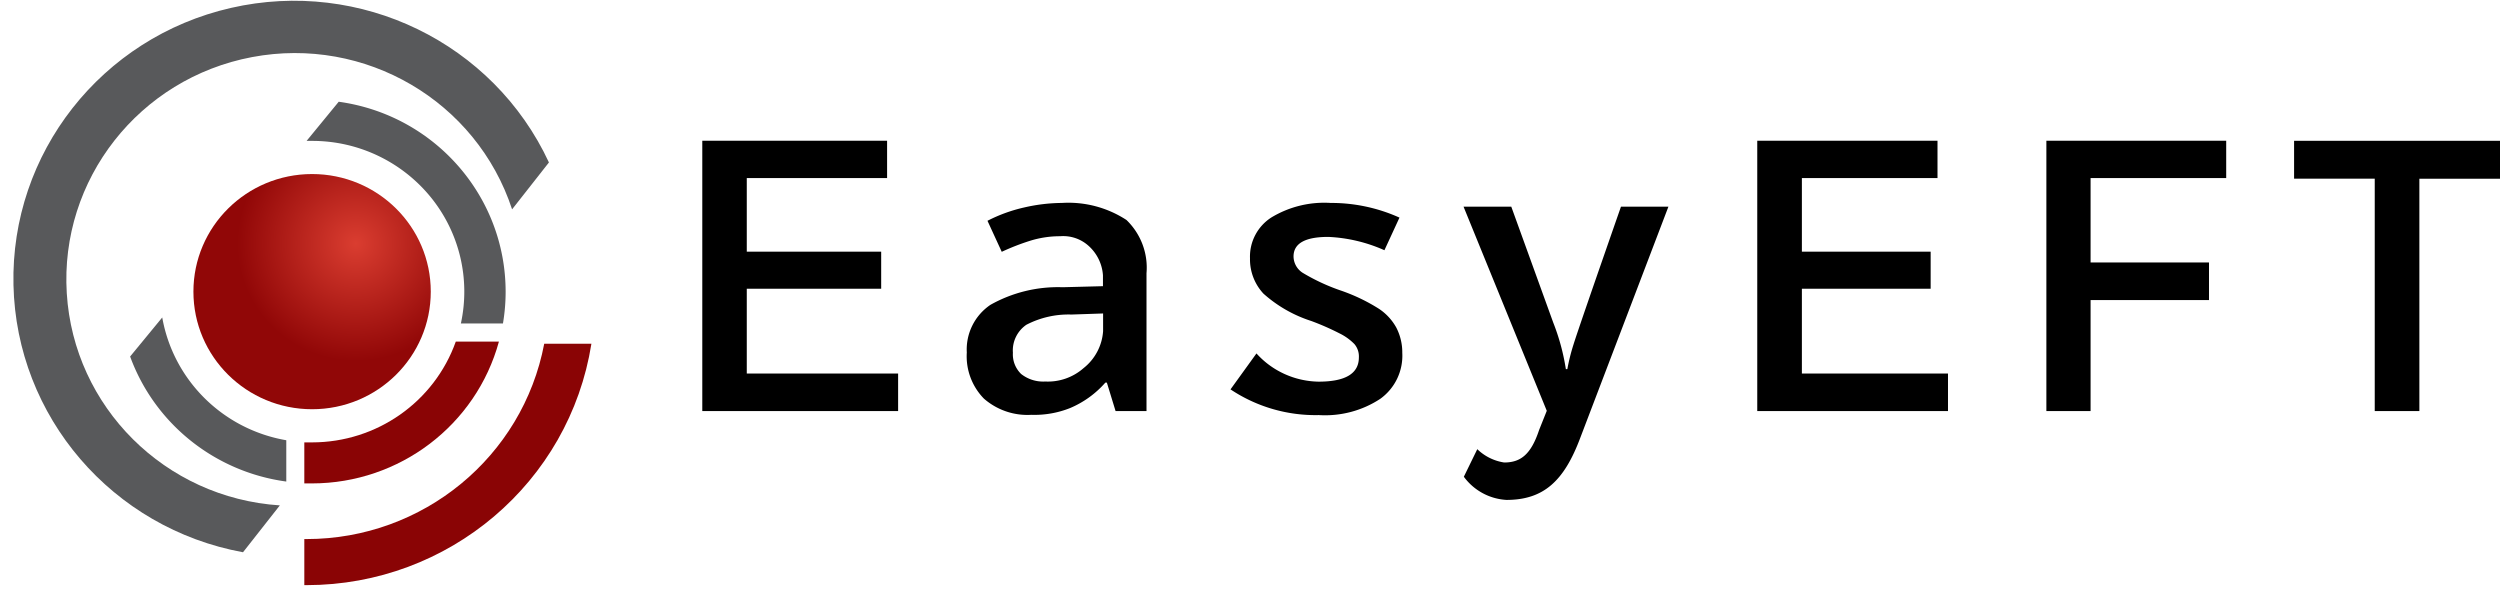
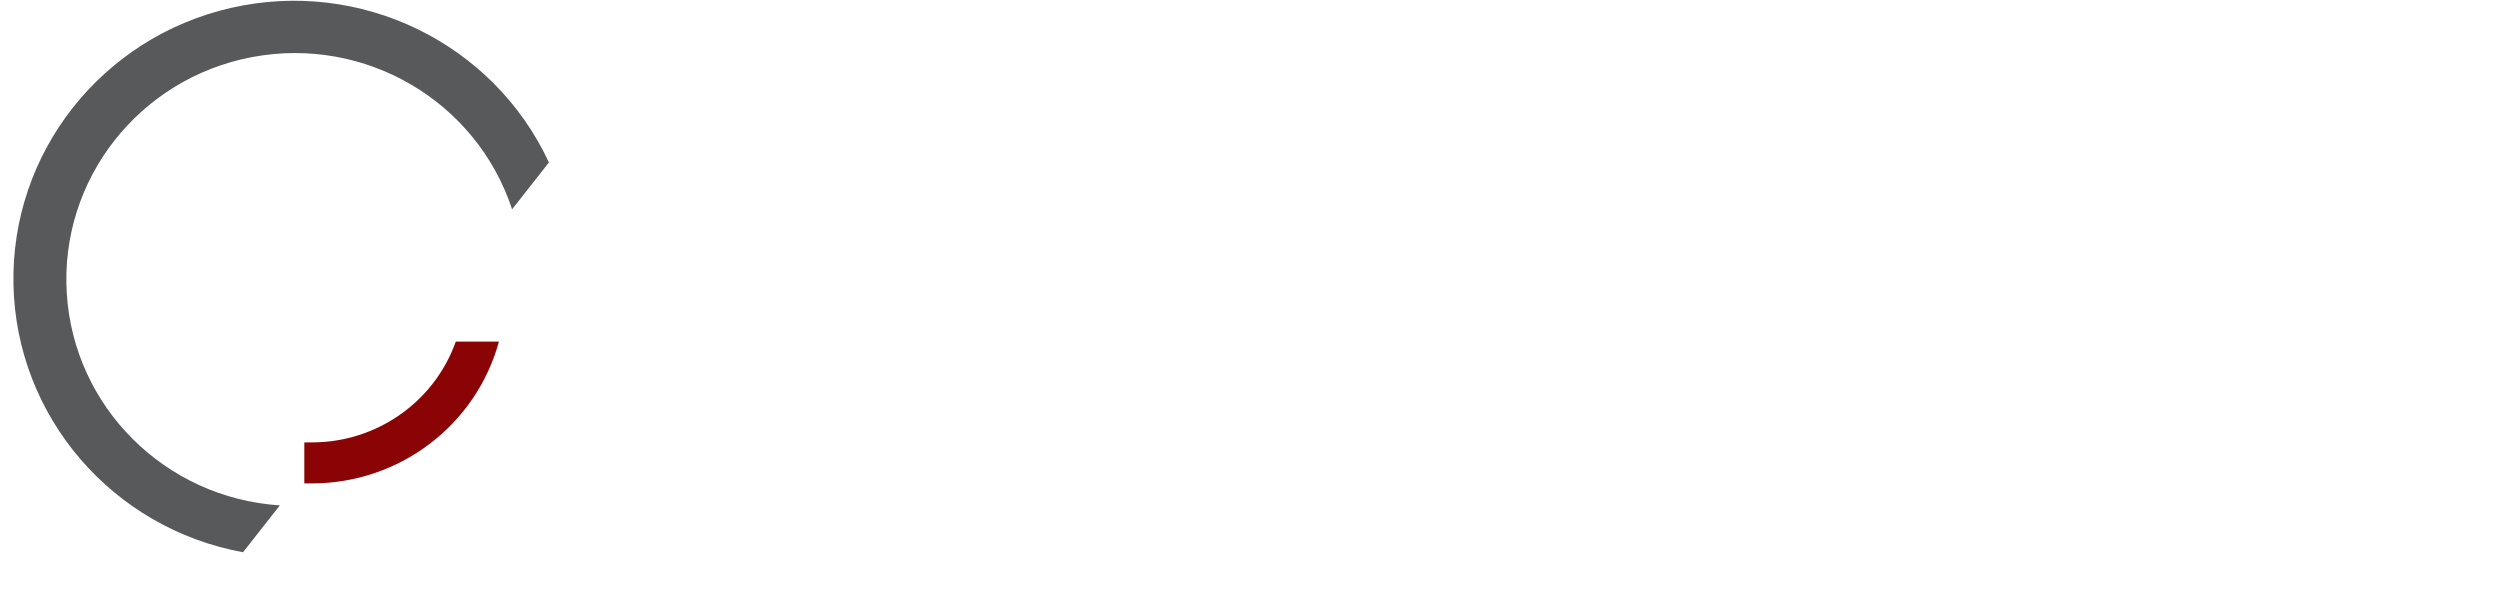
<svg xmlns="http://www.w3.org/2000/svg" width="142" height="34" fill="none">
-   <path fill="url(#a)" d="M17.727 23.244c3.723 0 6.741-2.99 6.741-6.679s-3.018-6.679-6.74-6.679c-3.724 0-6.742 2.99-6.742 6.679s3.018 6.679 6.741 6.679Z" />
-   <path fill="#000" d="M51.013 23.35H39.89V7.995h10.497v2.118h-7.97v4.183h7.634v2.103h-7.634v4.818h8.596v2.133ZM63.365 23.35l-.496-1.619h-.084a5.52 5.52 0 0 1-2 1.445c-.7.28-1.452.411-2.206.386a3.755 3.755 0 0 1-2.695-.923 3.438 3.438 0 0 1-.97-2.617 3.062 3.062 0 0 1 1.344-2.708 7.813 7.813 0 0 1 4.1-.999l2.29-.06v-.62a2.472 2.472 0 0 0-.81-1.665 2.15 2.15 0 0 0-1.626-.552 5.672 5.672 0 0 0-1.725.265c-.542.172-1.073.38-1.588.62l-.81-1.762c.66-.34 1.36-.594 2.085-.757.7-.164 1.418-.25 2.138-.257a6.027 6.027 0 0 1 3.672.969c.816.789 1.234 1.899 1.137 3.025v7.829h-1.755Zm-4-1.68a3.07 3.07 0 0 0 2.176-.756 2.934 2.934 0 0 0 1.115-2.103v-1.006l-1.802.061a5.184 5.184 0 0 0-2.558.582c-.52.358-.811.963-.763 1.589-.028.449.142.887.465 1.203.389.307.879.46 1.375.43h-.008ZM79.65 20.044a3.015 3.015 0 0 1-1.252 2.61c-1.03.677-2.256 1-3.49.923a8.693 8.693 0 0 1-5.015-1.46l1.474-2.042c.897.999 2.176 1.58 3.527 1.603 1.526 0 2.29-.459 2.29-1.376a1.083 1.083 0 0 0-.252-.757 3.053 3.053 0 0 0-.84-.605 14.576 14.576 0 0 0-1.618-.71 7.514 7.514 0 0 1-2.71-1.552A2.859 2.859 0 0 1 71 14.666a2.64 2.64 0 0 1 1.214-2.314 5.799 5.799 0 0 1 3.367-.825 9.426 9.426 0 0 1 3.909.833l-.855 1.853a8.763 8.763 0 0 0-3.192-.757c-1.313 0-1.97.37-1.97 1.112.005.373.197.719.512.923.708.426 1.46.773 2.245 1.036.74.26 1.446.602 2.107 1.021.407.273.743.639.977 1.067.226.443.342.933.336 1.43ZM83.131 11.74h2.71l2.382 6.58c.337.854.577 1.741.718 2.647h.084c.086-.473.203-.94.35-1.399.169-.55 1.067-3.16 2.696-7.829h2.695L89.75 24.893c-.909 2.413-2.061 3.502-4.184 3.502a3.23 3.23 0 0 1-2.42-1.316l.764-1.566c.416.404.95.669 1.527.757.939 0 1.526-.462 1.984-1.846l.436-1.09L83.13 11.74ZM110.646 23.35H99.812V7.995h10.238v2.118h-7.703v4.183h7.314v2.103h-7.314v4.818h8.299v2.133ZM118.745 23.35h-2.511V7.995h10.214v2.118h-7.703v4.796h6.726v2.133h-6.726v6.308ZM137.42 23.35h-2.535v-13.2h-4.581V7.996H142v2.156h-4.58V23.35Z" />
-   <path fill="#8A0405" d="M30.912 19.523c-1.222 6.43-6.886 11.089-13.49 11.096h-.137v2.617h.137c8.061-.008 14.919-5.824 16.17-13.713h-2.68Z" />
  <path fill="#58595B" d="m13.803 31.368 2.092-2.662C9.376 28.28 4.192 23.12 3.793 16.66c-.4-6.46 4.11-12.208 10.527-13.418 6.418-1.21 12.743 2.494 14.767 8.648l2.092-2.663C28.018 2.431 20.475-1.235 13.115.45 5.755 2.133.598 8.703.765 16.186c.166 7.482 5.61 13.821 13.038 15.182Z" />
-   <path fill="#58595B" d="M16.262 25.006c-3.598-.62-6.416-3.41-7.047-6.974L7.391 20.25c1.395 3.817 4.811 6.552 8.87 7.102v-2.345ZM28.72 16.565c-.004-5.435-4.049-10.036-9.481-10.786l-1.825 2.224h.313a8.673 8.673 0 0 1 6.728 3.183 8.503 8.503 0 0 1 1.723 7.187h2.39c.101-.598.152-1.202.152-1.808Z" />
  <path fill="#8A0405" d="M17.727 25.128h-.442v2.33h.442c4.967-.007 9.314-3.307 10.612-8.056h-2.45c-1.22 3.43-4.491 5.724-8.162 5.726Z" />
  <defs>
    <radialGradient id="a" cx="0" cy="0" r="1" gradientTransform="matrix(6.741 0 0 6.679 20.209 13.834)" gradientUnits="userSpaceOnUse">
      <stop stop-color="#DA3D30" />
      <stop offset="1" stop-color="#910707" />
    </radialGradient>
  </defs>
</svg>